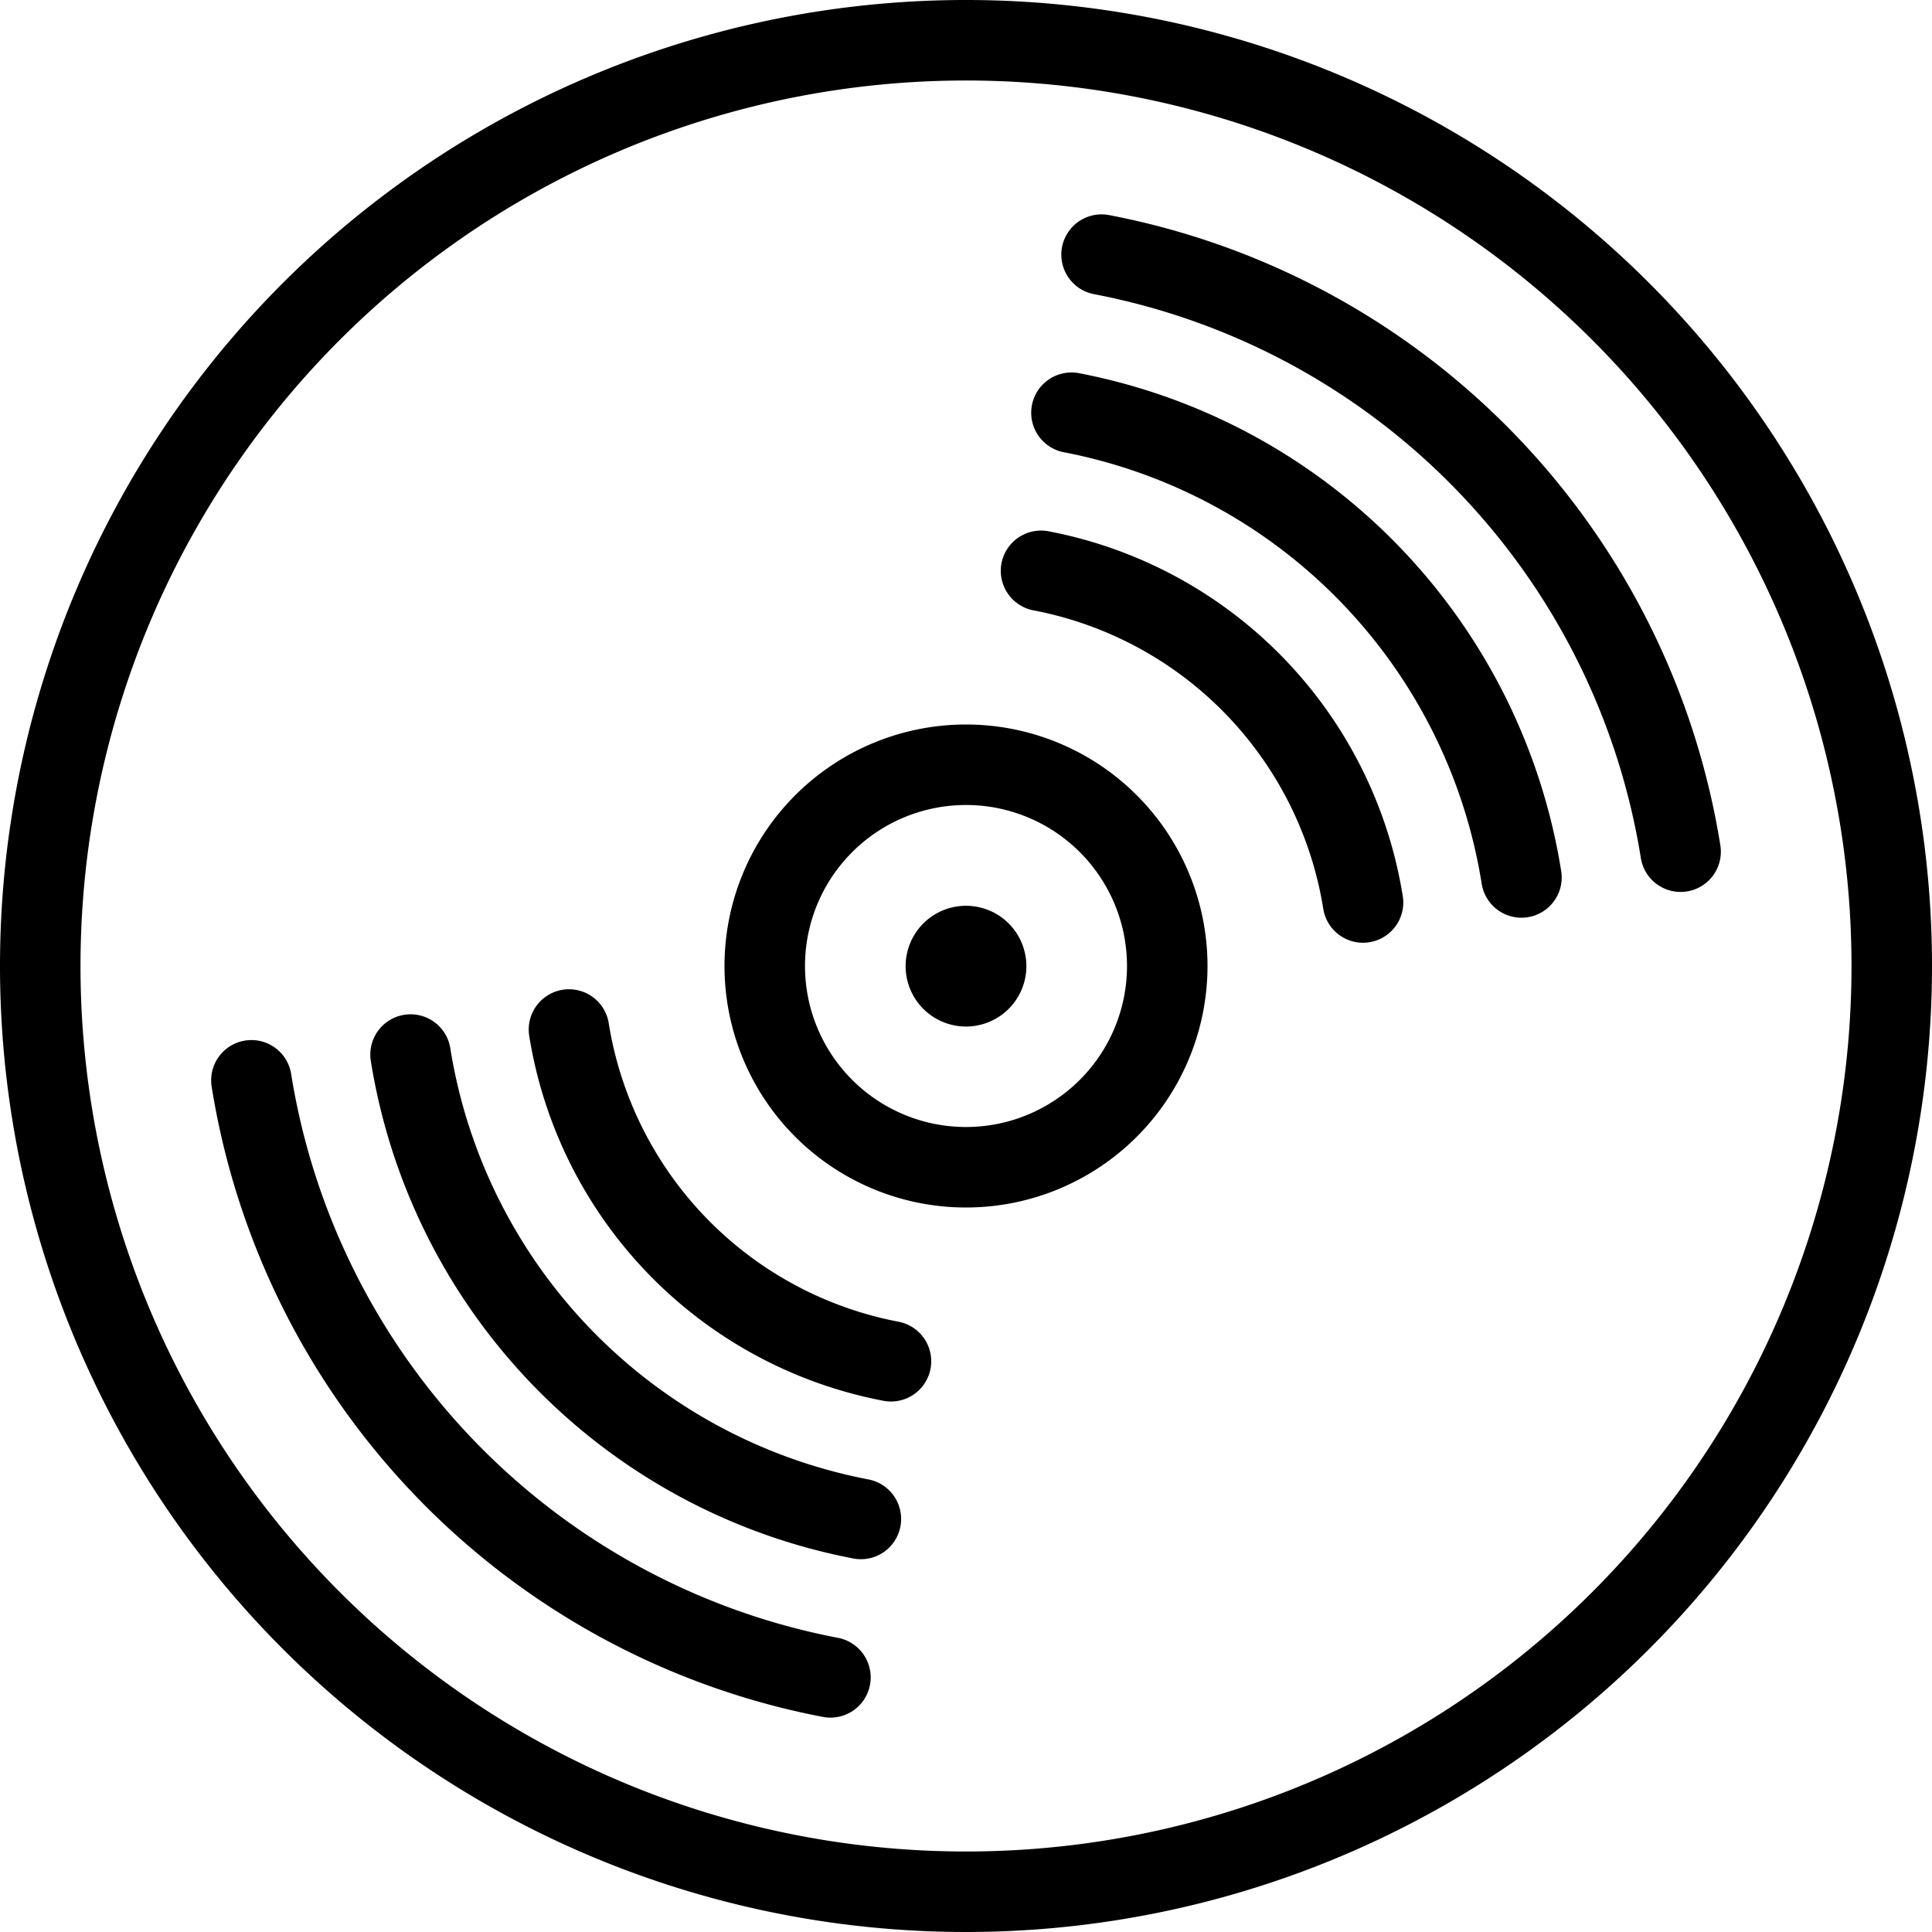
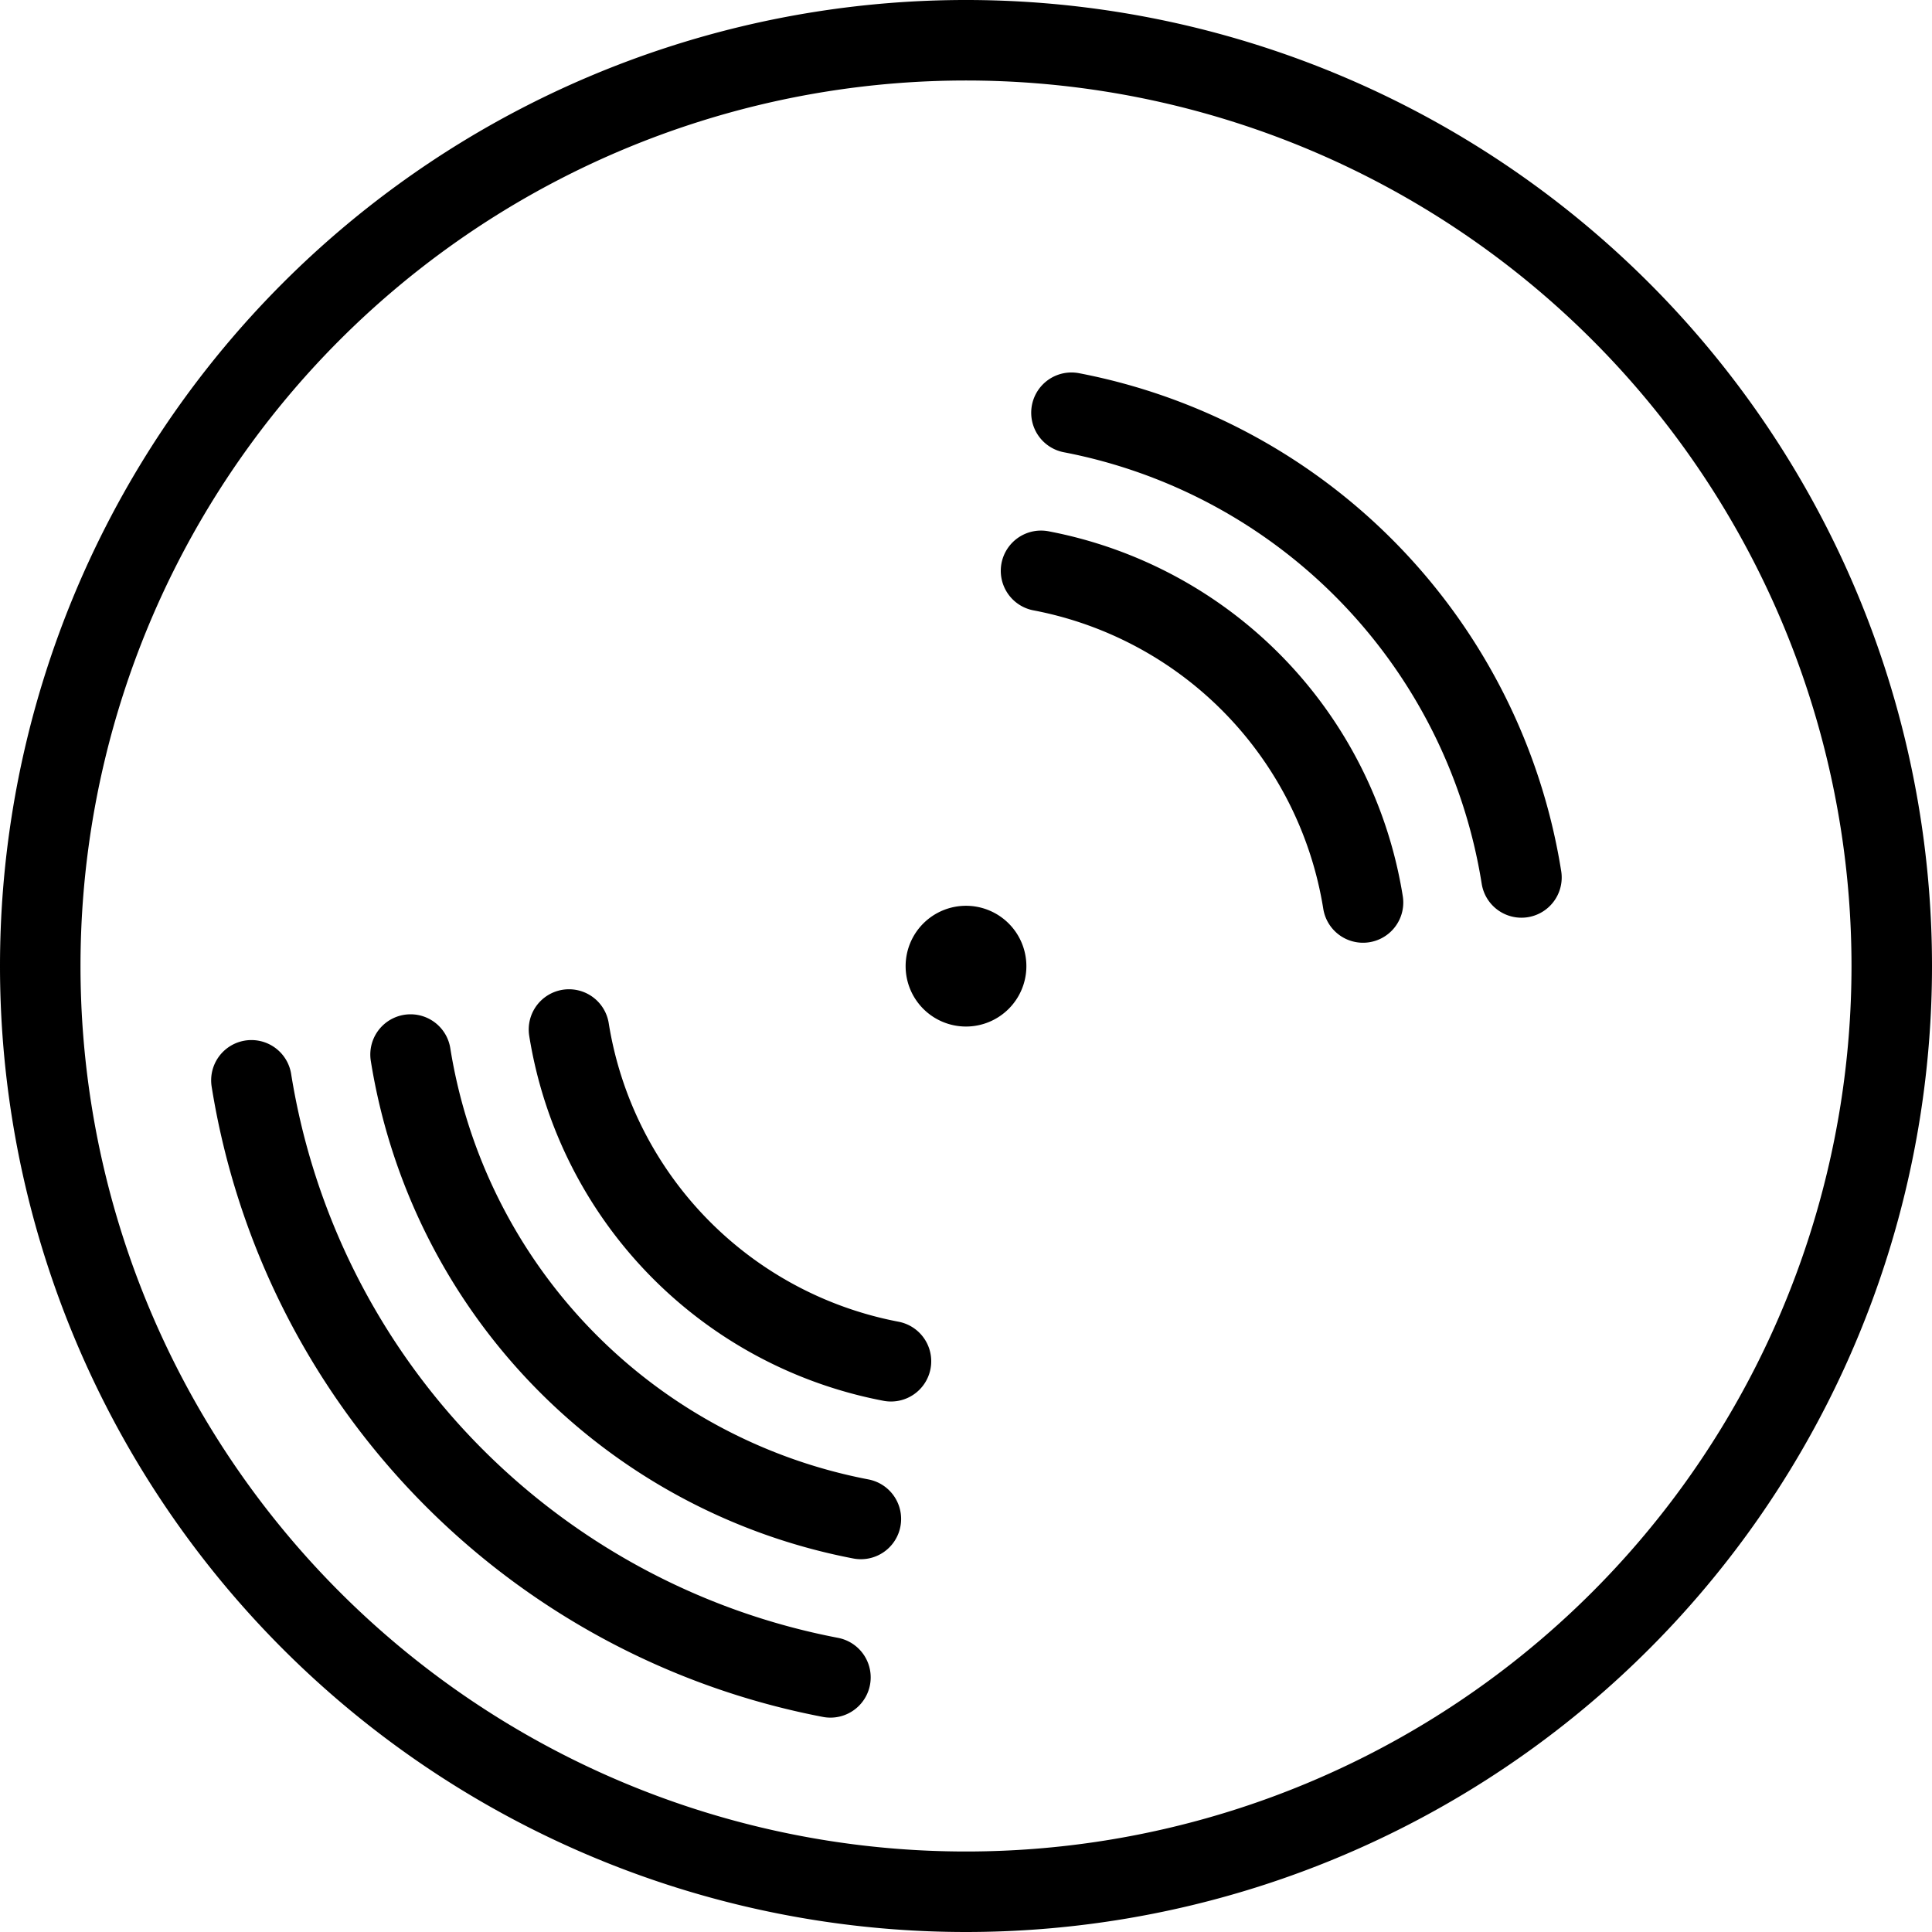
<svg xmlns="http://www.w3.org/2000/svg" viewBox="0 0 24 24" stroke="black">
  <path d="M.5 12a11.5 11.5 0 1 0 23 0 11.5 11.5 0 1 0-23 0Z" fill="none" stroke-linecap="round" stroke-linejoin="round" />
-   <path d="M9.5 12a2.5 2.5 0 1 0 5 0 2.5 2.5 0 1 0-5 0Zm11.377-1.42a9 9 0 0 0-7.193-7.417" fill="none" stroke-linecap="round" stroke-linejoin="round" />
  <path d="M18.9 10.9a7 7 0 0 0-5.59-5.773m3.622 6.084a5 5 0 0 0-4-4.12M3.123 13.42a9 9 0 0 0 7.193 7.417" fill="none" stroke-linecap="round" stroke-linejoin="round" />
  <path d="M5.1 13.1a7 7 0 0 0 5.594 5.769m-3.626-6.08a5 5 0 0 0 4 4.121M12 11.752a.25.25 0 1 1-.25.25.25.25 0 0 1 .25-.25" fill="none" stroke-linecap="round" stroke-linejoin="round" />
</svg>